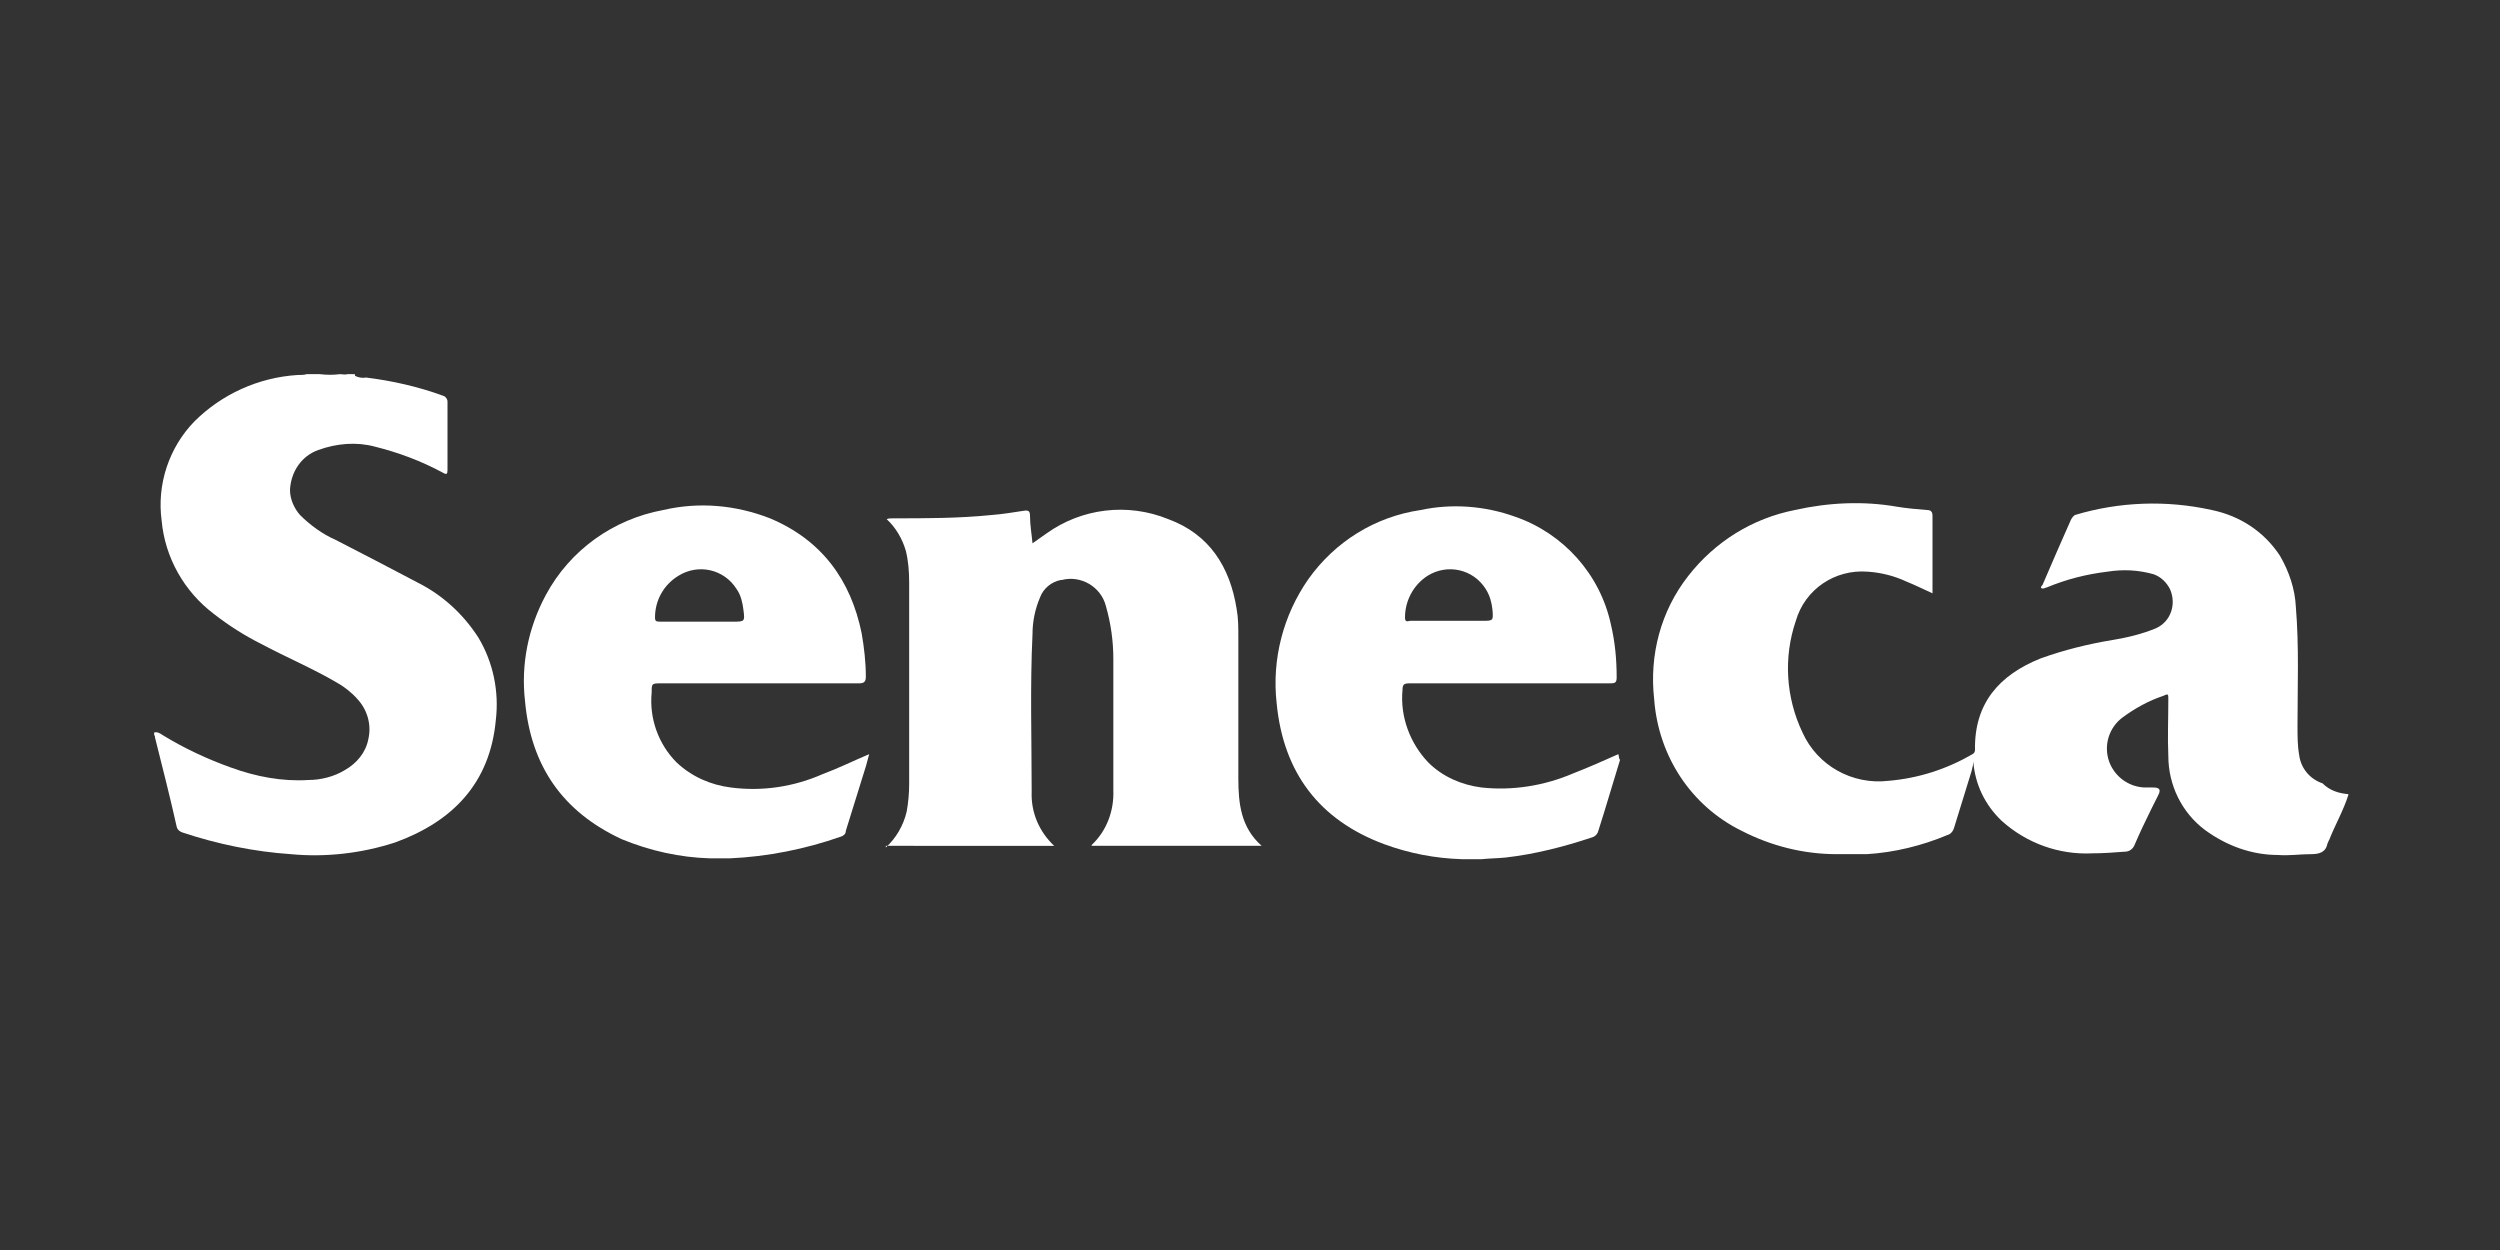
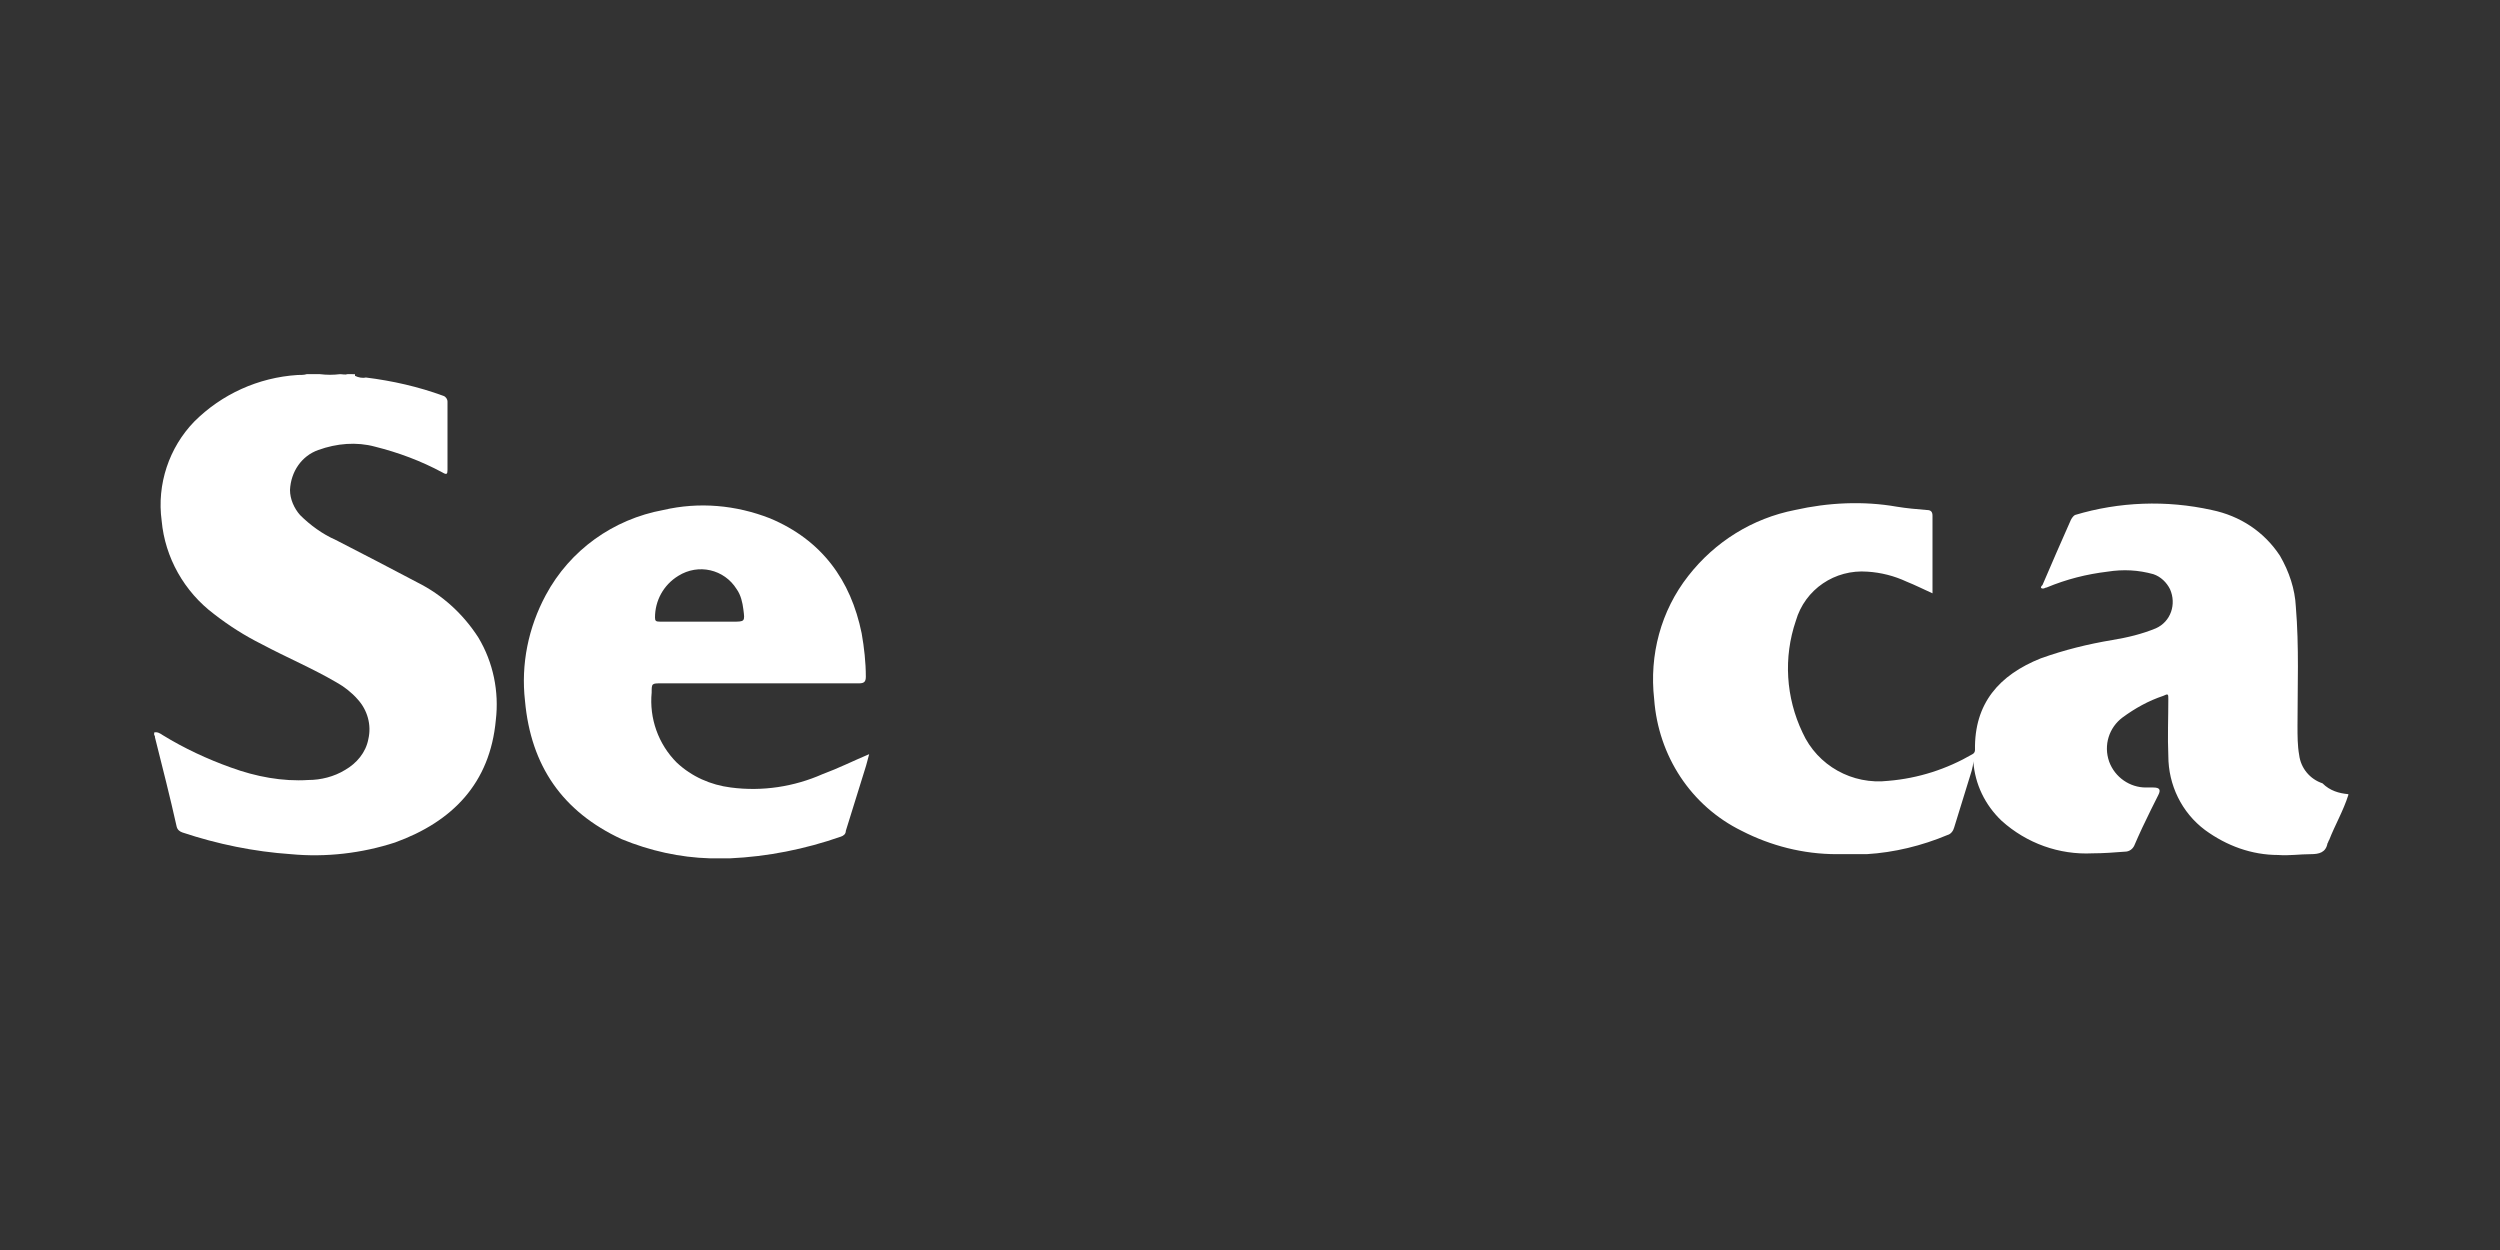
<svg xmlns="http://www.w3.org/2000/svg" version="1.1" id="LOGO" x="0px" y="0px" viewBox="0 0 300 150" style="enable-background:new 0 0 300 150;" xml:space="preserve">
  <rect x="0" y="0" width="300" height="150" fill="#333333" stroke="none" />
  <style type="text/css">
	.st0{fill-rule:evenodd;clip-rule:evenodd;fill:#FFFFFF;}
</style>
  <g id="Layer_2_00000091011536355804700110000015767924835198720695_">
</g>
  <path class="st0" d="M281.8,95.3v0.1c-0.6,1.9-1.6,3.6-2.3,5.4c-0.1,0.1-0.1,0.3-0.2,0.4c-0.2,1.1-1,1.3-2,1.3  c-1.3,0-2.6,0.2-3.9,0.1c-3.2,0-6.2-1.1-8.8-3c-2.8-2.1-4.4-5.4-4.4-8.9c-0.1-2.3,0-4.5,0-6.8c0-0.6,0-0.7-0.6-0.4  c-1.8,0.6-3.4,1.5-4.9,2.6c-1.6,1.2-2.3,3.3-1.6,5.3c0.7,1.9,2.5,3.1,4.4,3.1h0.9c0.8,0,0.9,0.3,0.6,0.9l-0.9,1.8  c-0.7,1.4-1.4,2.9-2,4.3c-0.2,0.4-0.6,0.7-1.1,0.7c-1.3,0.1-2.6,0.2-3.9,0.2c-4,0.2-7.9-1.2-10.9-3.9c-2-1.9-3.2-4.4-3.4-7.1  c0,0,0-0.1,0-0.1c0,0.4-0.1,0.8-0.2,1.2c-0.7,2.3-1.4,4.5-2.1,6.8c-0.1,0.4-0.4,0.8-0.8,0.9c-3.1,1.3-6.4,2.1-9.7,2.3  c-0.6,0-1.2,0-1.8,0h-0.1c-0.6,0-1.2,0-1.7,0c-4,0-7.9-1-11.4-2.8c-6.1-3-10-9-10.5-15.8c-0.6-5.3,0.8-10.6,4.1-14.8  c3.2-4.1,7.7-6.9,12.8-7.9c4-0.9,8.2-1.1,12.2-0.4c1.2,0.2,2.4,0.3,3.6,0.4c0.5,0,0.7,0.2,0.7,0.7c0,2.9,0,5.8,0,8.8v0.5  c-1.1-0.5-2.1-1-3.1-1.4c-1.5-0.7-3.1-1.1-4.7-1.2c-3.9-0.3-7.5,2.1-8.6,5.9c-1.5,4.4-1.2,9.2,0.8,13.4c1.8,4,6,6.3,10.3,5.8  c3.6-0.3,7-1.4,10.1-3.2c0.2-0.1,0.3-0.3,0.3-0.5c-0.1-5.6,2.9-9,7.9-11c2.8-1,5.6-1.7,8.6-2.2c1.8-0.3,3.5-0.7,5.2-1.4  c1.8-0.8,2.5-2.9,1.7-4.7c-0.4-0.8-1.1-1.5-2-1.8c-1.8-0.5-3.6-0.6-5.5-0.3c-2.5,0.3-4.9,0.9-7.3,1.9c-0.2,0-0.3,0.2-0.6,0.1  c-0.2-0.1,0-0.3,0.1-0.4c1.1-2.6,2.3-5.3,3.4-7.8c0.1-0.2,0.3-0.5,0.5-0.6c5.3-1.6,11-1.8,16.4-0.6c3.4,0.7,6.3,2.6,8.2,5.5  c1.1,1.9,1.8,4,1.9,6.1c0.4,4.8,0.2,9.6,0.2,14.3c0,1.2,0,2.4,0.2,3.5c0.2,1.6,1.3,2.9,2.8,3.4C279.6,94.9,280.7,95.2,281.8,95.3z" />
  <path class="st0" d="M42.6,45.1c0.4,0.2,0.9,0.3,1.3,0.2c3.2,0.4,6.3,1.1,9.3,2.2c0.3,0.1,0.5,0.4,0.5,0.7c0,2.7,0,5.4,0,8.2  c0,0.5-0.1,0.6-0.6,0.3c-2.6-1.4-5.3-2.4-8.1-3.1c-2.2-0.6-4.6-0.4-6.8,0.4c-2,0.7-3.3,2.6-3.4,4.8c0,1.1,0.5,2.2,1.2,3  c1.2,1.2,2.7,2.3,4.3,3c3.3,1.7,6.6,3.4,9.8,5.1c3,1.5,5.5,3.8,7.3,6.6c1.8,3,2.5,6.5,2.1,9.9c-0.7,7.6-5.2,12.2-12.1,14.7  c-4,1.3-8.3,1.8-12.5,1.4c-4.4-0.3-8.8-1.2-13-2.6c-0.3-0.1-0.6-0.3-0.7-0.7c-0.8-3.6-1.7-7.1-2.6-10.7c0-0.1,0-0.2-0.1-0.3v-0.3  c0.4-0.1,0.7,0.1,1,0.3c2.6,1.6,5.4,2.9,8.2,3.9c3,1.1,6.2,1.7,9.3,1.5c1.5,0,3.1-0.4,4.4-1.2c1.4-0.8,2.5-2.1,2.8-3.7  c0.4-1.7-0.1-3.5-1.3-4.8c-0.7-0.8-1.6-1.5-2.5-2c-2.9-1.7-6-3-9-4.6c-2-1-3.9-2.2-5.7-3.6c-3.6-2.7-5.9-6.8-6.3-11.2  c-0.6-4.4,0.9-8.8,3.9-11.9c3.3-3.3,7.7-5.3,12.4-5.6c0.4,0,0.8,0,1.1-0.1h1.6c0.8,0.1,1.6,0.1,2.4,0c0.3,0,0.6,0.1,0.9,0H42.6z" />
  <path class="st0" d="M41,45.3c-0.8,0.1-1.7,0-2.5-0.1H41C41,45.1,41,45.1,41,45.3C41,45.3,41,45.3,41,45.3z" />
-   <path class="st0" d="M41,45.3c0,0,0-0.1,0-0.1h0.8C41.6,45.4,41.3,45.2,41,45.3z" />
-   <path class="st0" d="M106.3,101.7c1.2-1.1,2.1-2.6,2.5-4.3c0.2-1.1,0.3-2.2,0.3-3.3V69.9c0-1.3-0.1-2.6-0.4-3.8  c-0.4-1.4-1.2-2.8-2.3-3.8c0.2-0.1,0.5-0.1,0.8-0.1c3.9,0,7.9,0,11.8-0.4c1.3-0.1,2.5-0.3,3.8-0.5c0.6-0.1,0.8,0,0.8,0.6  c0,1.1,0.2,2.2,0.3,3.3c0.6-0.4,1.1-0.8,1.7-1.2c4.2-3,9.7-3.7,14.6-1.7c4.9,1.8,7.4,5.7,8.2,10.8c0.2,1.1,0.2,2.2,0.2,3.3  c0,5.7,0,11.4,0,17c0,3,0.3,5.9,2.8,8.1H131c0,0,0-0.1,0-0.1c1.8-1.7,2.7-4.1,2.6-6.6c0-5.3,0-10.4,0-15.7c0-2.2-0.3-4.3-0.9-6.4  c-0.6-2.3-3-3.7-5.3-3.1c0,0-0.1,0-0.1,0c-1.1,0.2-2.1,1-2.5,2.1c-0.6,1.4-0.9,2.9-0.9,4.4c-0.3,6.3-0.1,12.6-0.1,18.9  c-0.1,2.5,0.9,4.8,2.7,6.5H106.3z" />
-   <path class="st0" d="M194.2,90.5c-1.8,0.8-3.6,1.6-5.4,2.3c-3.5,1.5-7.3,2.1-11,1.7c-2.4-0.3-4.7-1.3-6.4-3  c-2.2-2.3-3.4-5.5-3.1-8.7c0-0.7,0.2-0.8,0.9-0.8c8,0,16.1,0,24.1,0c0.5,0,0.7-0.1,0.7-0.7c0-2.2-0.2-4.3-0.7-6.4  c-1.3-6-5.7-10.9-11.5-12.9c-3.6-1.3-7.6-1.6-11.3-0.8c-5.5,0.8-10.3,3.8-13.5,8.3c-3,4.3-4.4,9.6-3.8,14.9  c0.8,8.3,5.1,14,12.9,16.9c3,1.1,6.1,1.7,9.3,1.8h2.4c1-0.1,1.9-0.1,2.9-0.2c3.5-0.4,7-1.3,10.3-2.4c0.4-0.1,0.7-0.4,0.8-0.8  c0.9-2.8,1.7-5.6,2.6-8.5C194.2,90.9,194.3,90.7,194.2,90.5z M168.6,74.1c0-2,1-3.9,2.7-5c2.4-1.5,5.5-0.8,7,1.6  c0.5,0.8,0.7,1.6,0.8,2.5c0.1,1.3,0.1,1.3-1.3,1.3h-3.9c-1.6,0-3.2,0-4.7,0C168.8,74.6,168.6,74.6,168.6,74.1z" />
  <path class="st0" d="M98.7,92.9c-3.4,1.5-7.2,2.1-11,1.6c-2.4-0.3-4.7-1.3-6.5-3c-2.2-2.2-3.3-5.3-3-8.4c0-1.1,0-1.1,1.2-1.1  c7.9,0,15.8,0,23.7,0c0.6,0,0.8-0.2,0.8-0.8c0-1.7-0.2-3.5-0.5-5.2c-1.3-6.4-4.8-11.2-11-13.8c-4.1-1.6-8.5-2-12.8-1  c-6,1.1-11.2,4.8-14.1,10.2c-2.1,3.9-3,8.3-2.5,12.7c0.7,7.8,4.5,13.3,11.6,16.6c3.4,1.4,7,2.2,10.6,2.3h2.4c4.5-0.2,9-1.1,13.3-2.6  c0.3-0.1,0.6-0.3,0.6-0.7c0.8-2.5,1.5-4.9,2.3-7.4c0.2-0.6,0.3-1.1,0.5-1.8C102.4,91.3,100.6,92.2,98.7,92.9z M78.6,74.1  c0-2,1-3.9,2.8-5c2.4-1.5,5.5-0.8,7,1.6c0.5,0.7,0.7,1.6,0.8,2.4c0.2,1.5,0.2,1.5-1.3,1.5h-3.9c-1.6,0-3.2,0-4.8,0  C78.7,74.6,78.6,74.5,78.6,74.1z" />
</svg>